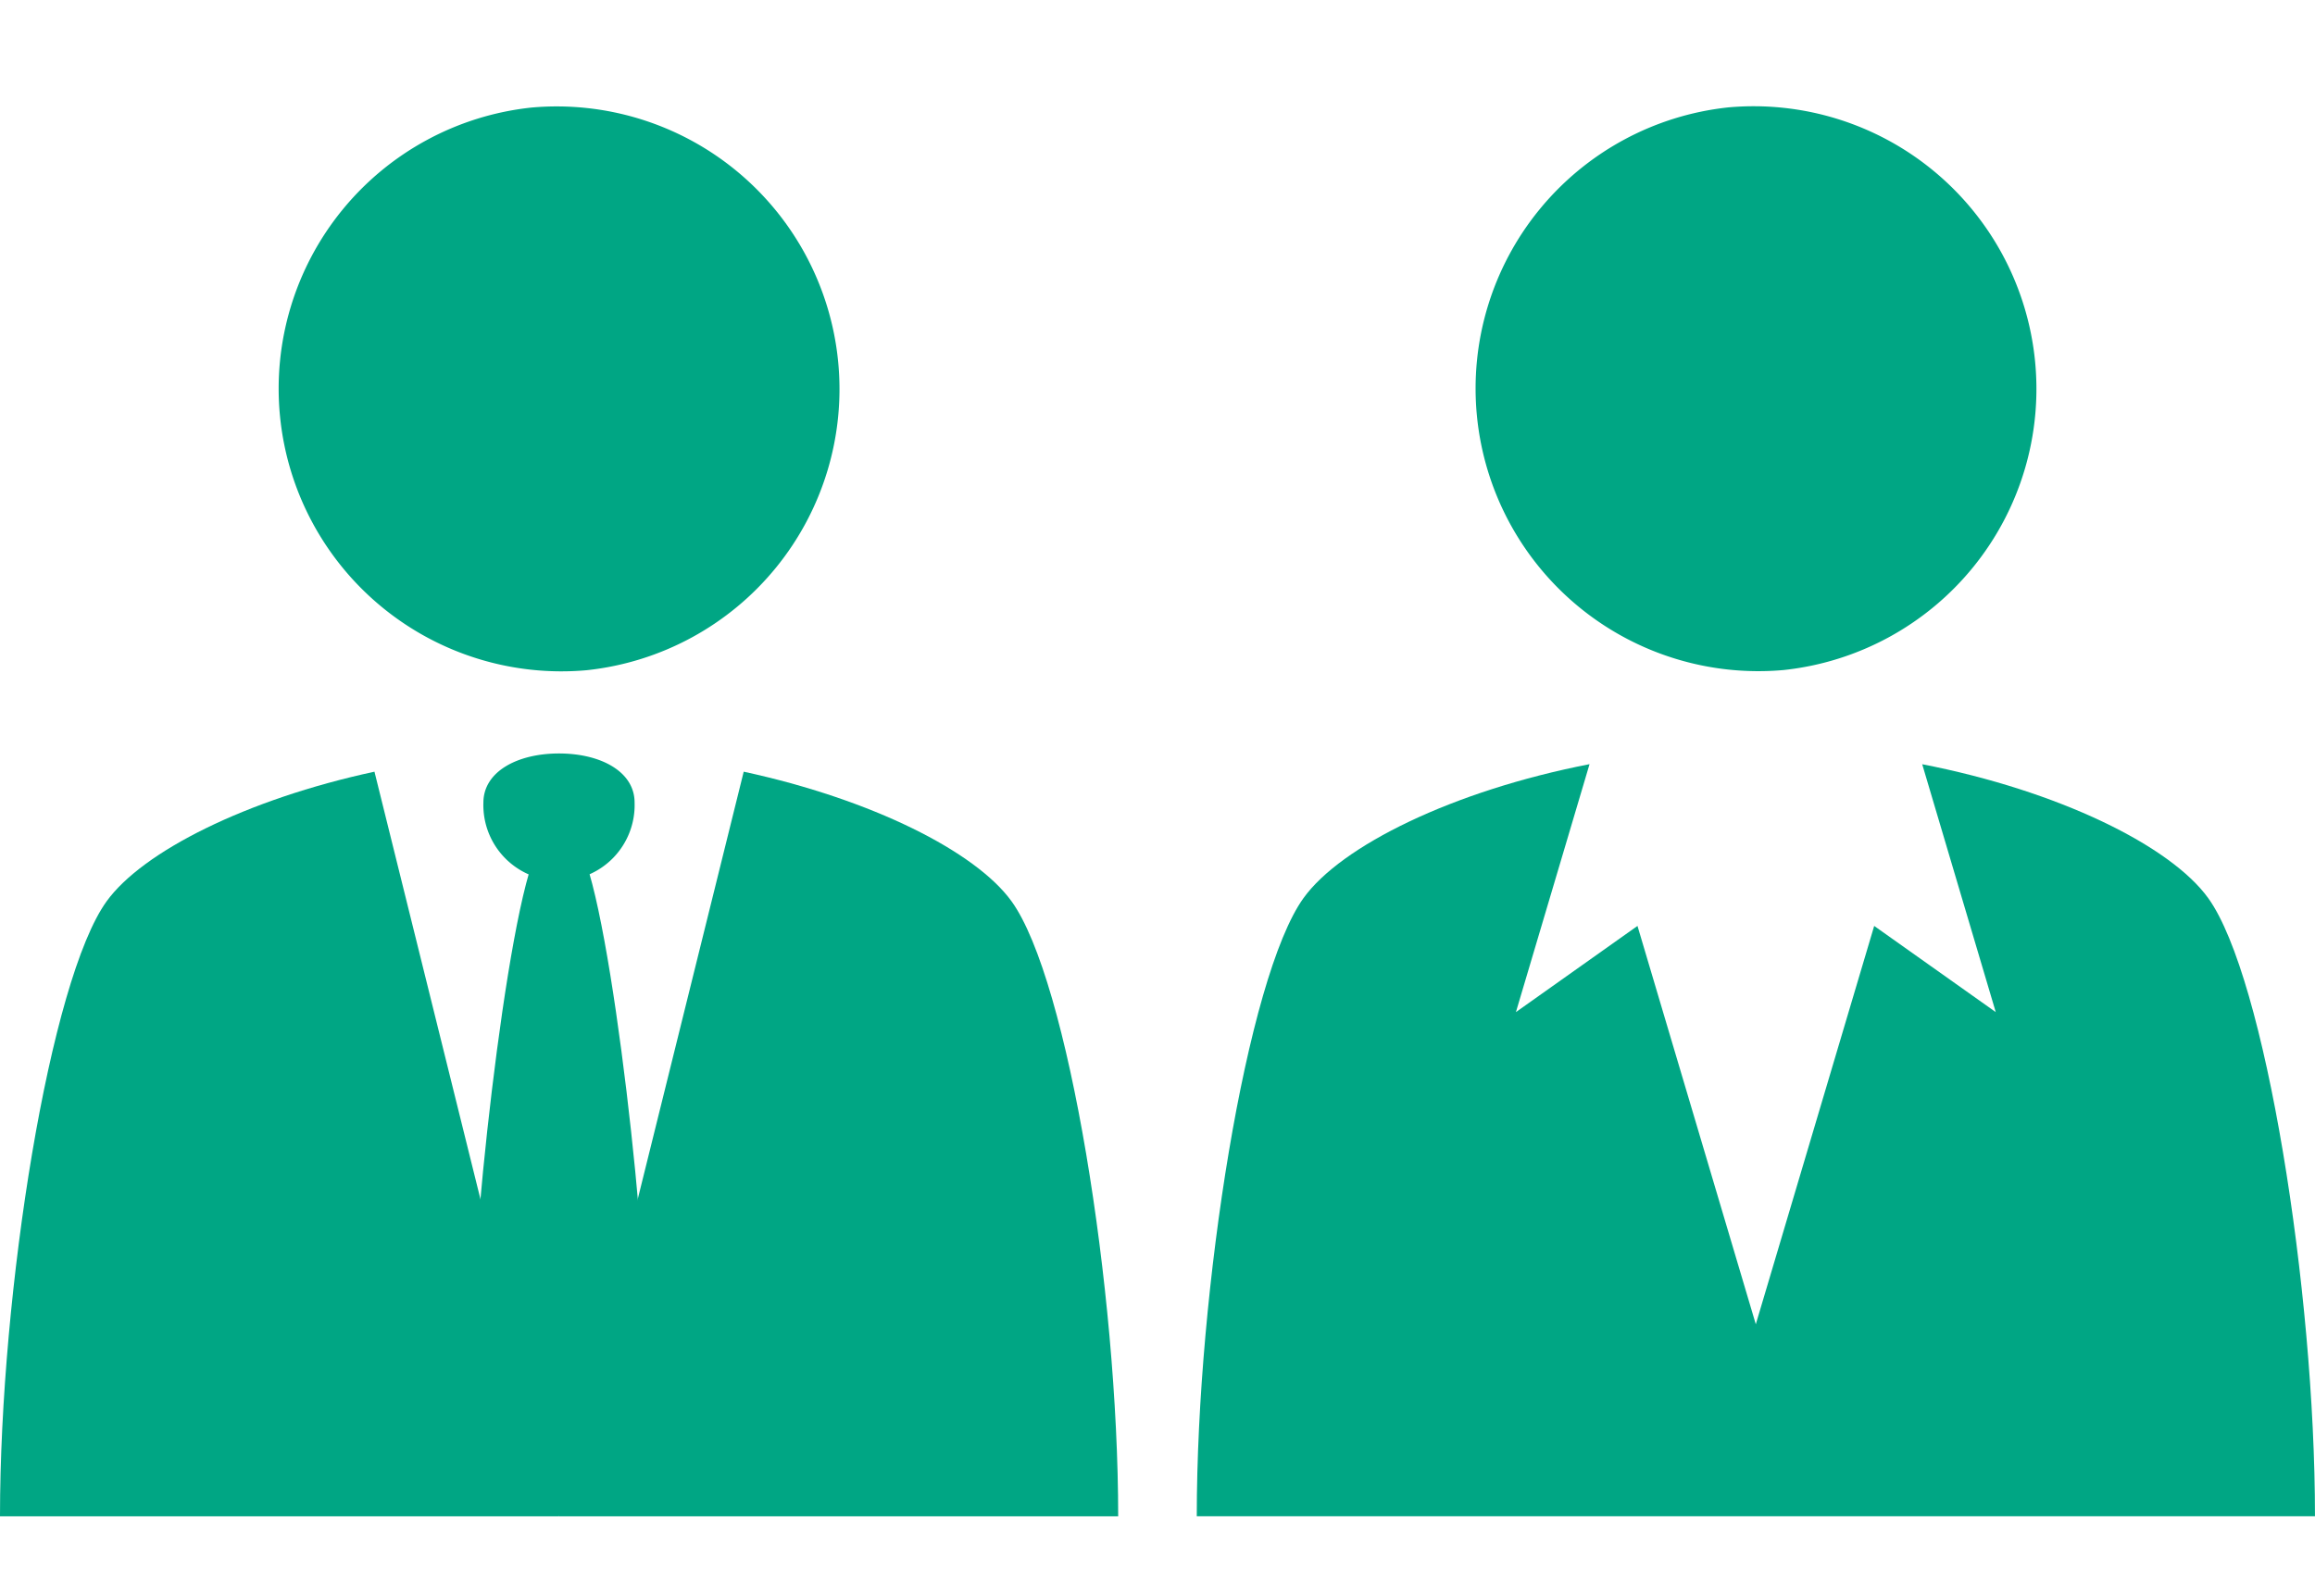
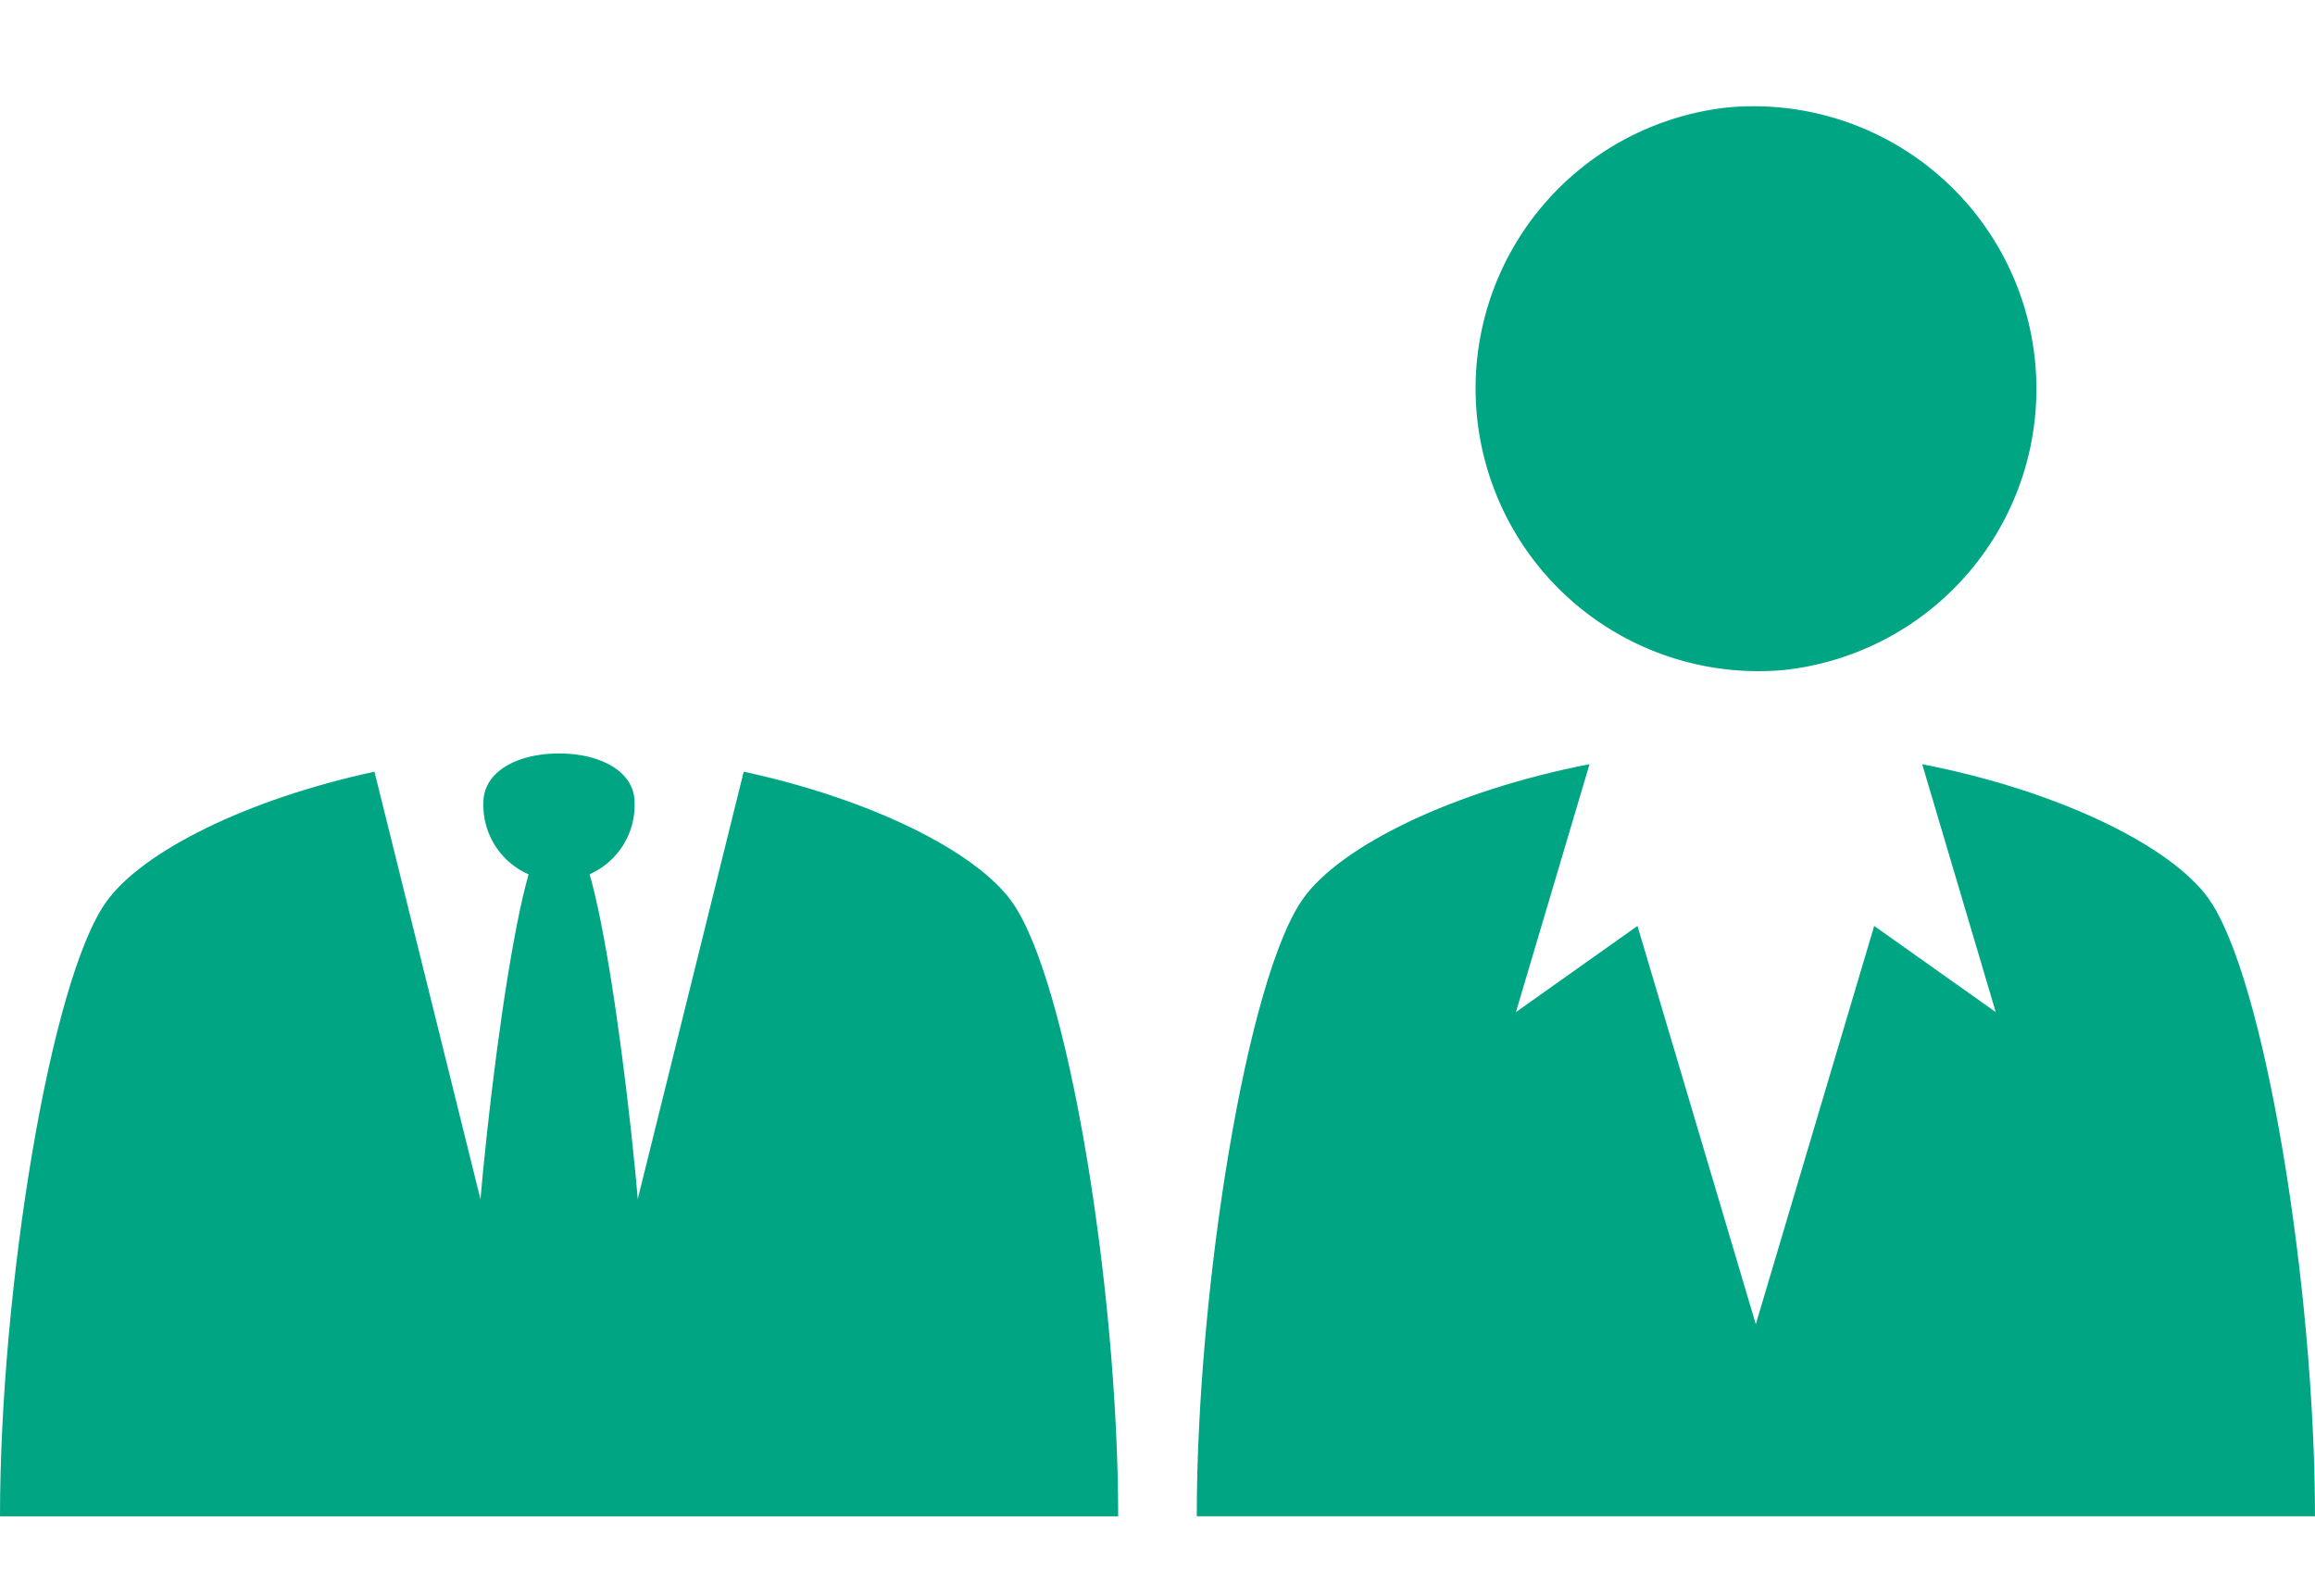
<svg xmlns="http://www.w3.org/2000/svg" height="80" viewBox="0 0 116 80" width="116">
  <g fill="#00a684">
    <path d="m832.411 714.634c-2.84 3.921-5.347 19.529-5.347 30.831h28.015l-9.251-37.322c-6.428 1.386-11.615 4.004-13.417 6.491z" transform="translate(-827.064 -669.465)" />
    <path d="m860.316 714.634c-1.8-2.487-6.988-5.1-13.417-6.491l-9.251 37.322h28.015c0-11.302-2.504-26.909-5.347-30.831z" transform="translate(-809.633 -669.465)" />
    <path d="m841.4 709.588-1.056 1.106-1.053-1.106c-1.583 2.973-3.518 21.063-3.253 25.054s4.307 8.409 4.307 8.409 4.045-4.415 4.309-8.409-1.672-22.081-3.254-25.054z" transform="translate(-812.328 -667.05)" />
    <path d="m840 707.8c-2.091 0-3.788.914-3.788 2.465a3.79 3.79 0 1 0 7.576 0c.005-1.549-1.688-2.465-3.788-2.465z" transform="translate(-811.99 -670.035)" />
-     <path d="m14.056 0a14.17 14.17 0 0 1 -.025 28.339 14.17 14.17 0 0 1 .025-28.339z" transform="matrix(.995 -.099 .099 .995 12.638 6.783)" />
    <path d="m14.056 0a14.17 14.17 0 0 1 -.025 28.339 14.17 14.17 0 0 1 .025-28.339z" transform="matrix(.995 -.099 .099 .995 72.614 6.774)" />
    <path d="m900.4 714.713c-1.887-2.618-7.483-5.377-14.331-6.71l3.685 12.424-6.091-4.319-5.932 19.965-5.929-19.965-6.091 4.319 3.689-12.427c-6.848 1.333-12.444 4.092-14.331 6.71-2.843 3.943-5.35 19.625-5.35 30.986h56.031c.001-11.357-2.503-27.04-5.35-30.983z" transform="translate(-789.751 -669.699)" />
  </g>
  <path d="m0 0h116v80h-116z" fill="none" />
</svg>